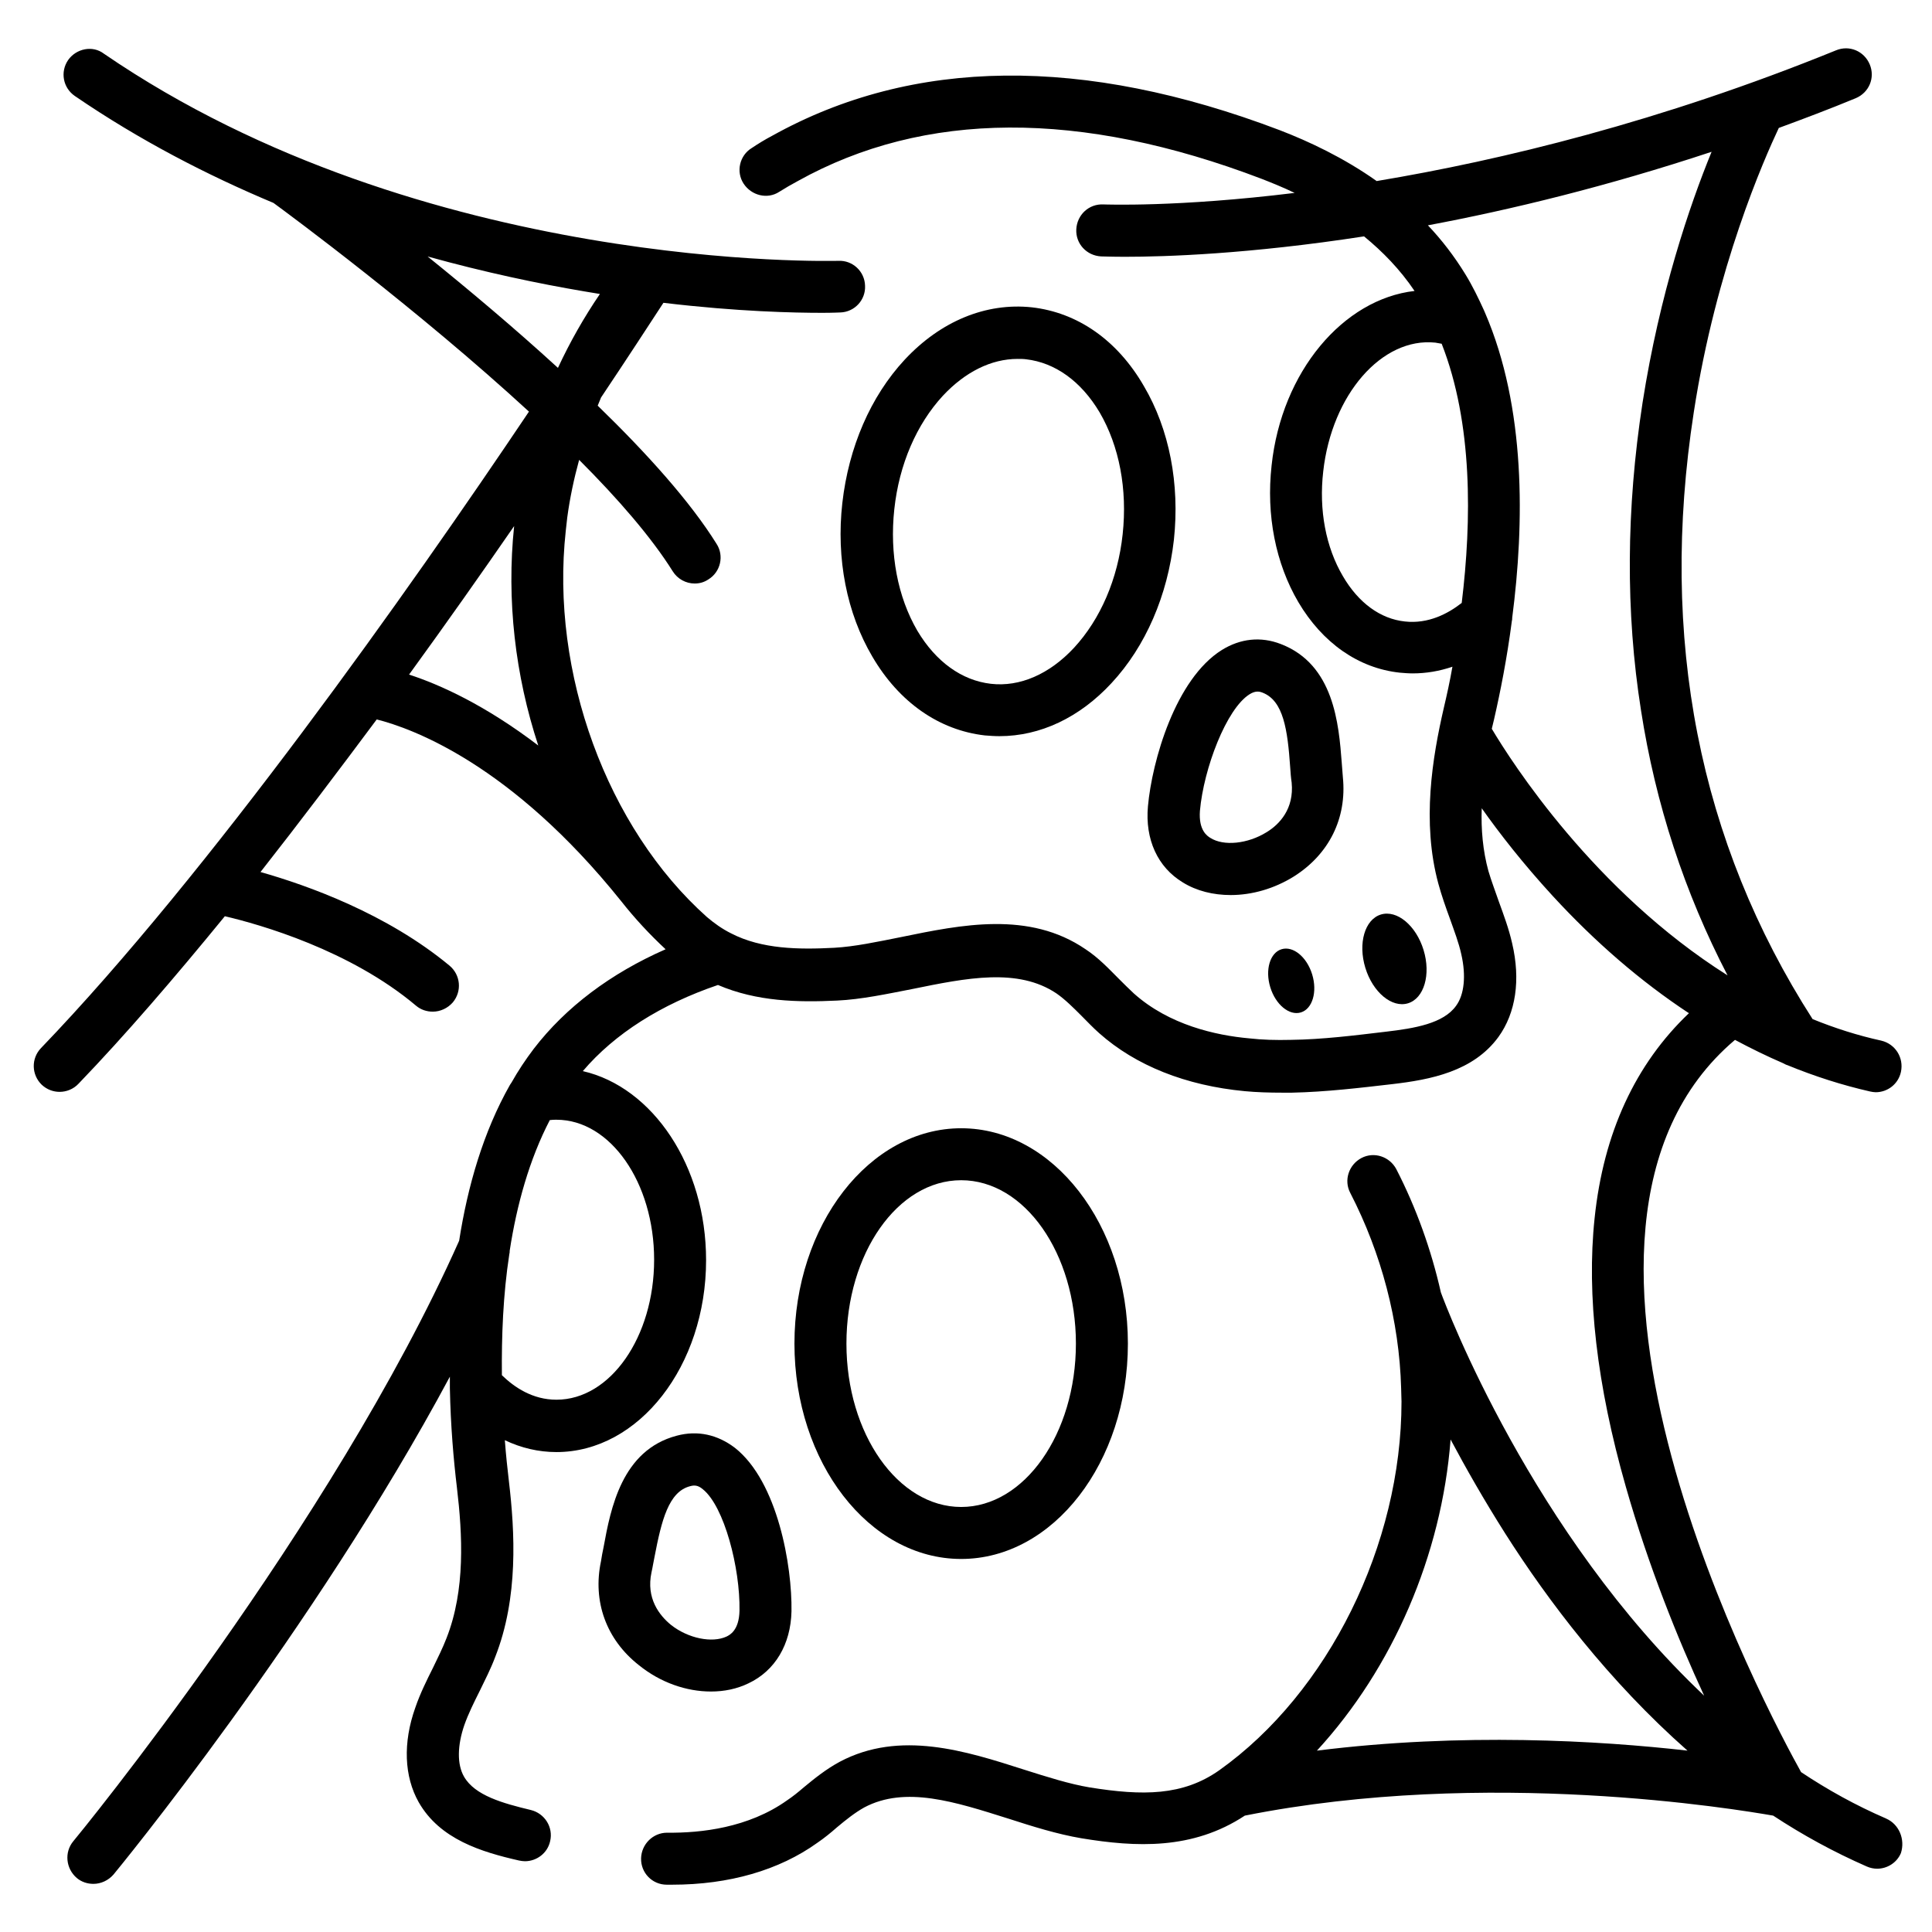
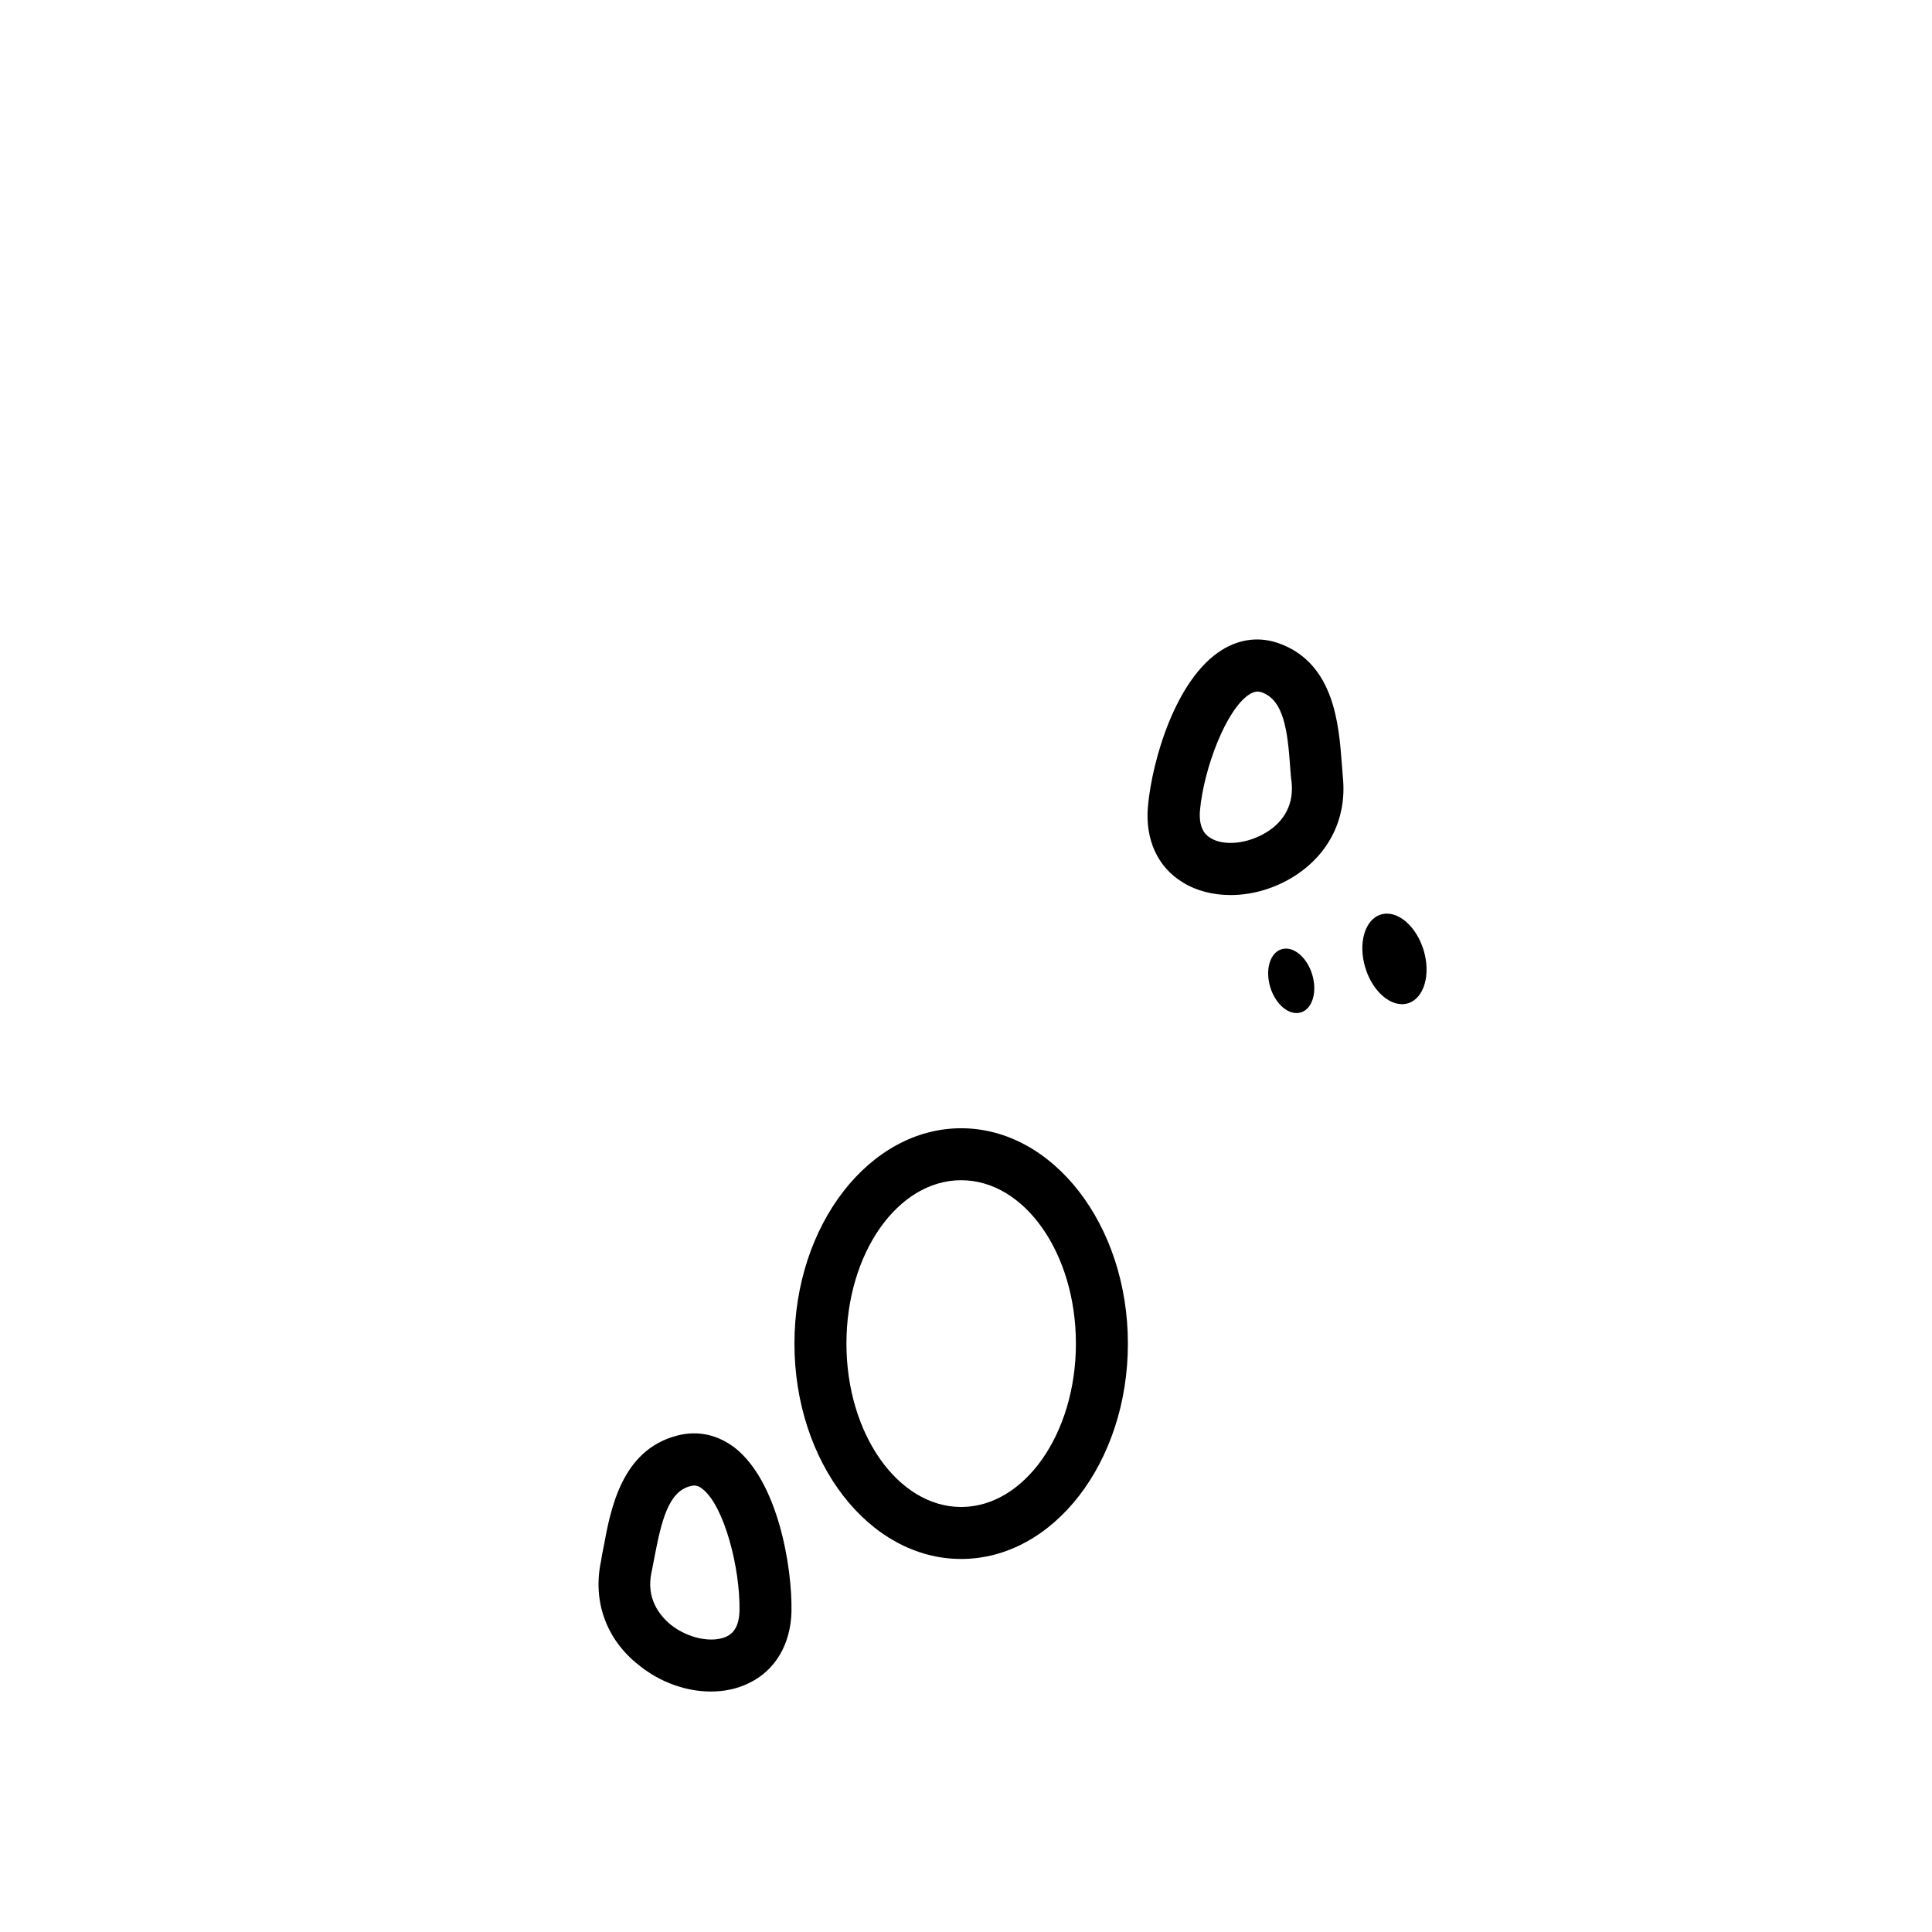
<svg xmlns="http://www.w3.org/2000/svg" fill="#000000" width="800px" height="800px" version="1.1" viewBox="144 144 512 512">
  <g>
    <path d="m398.72 557.14c24.402 0 44.184-25.586 44.184-57.07 0-31.488-19.875-57.07-44.184-57.07-24.305 0-44.184 25.586-44.184 57.07 0.004 31.484 19.781 57.07 44.184 57.07zm0-100.37c16.828 0 30.406 19.387 30.406 43.297 0 23.91-13.676 43.297-30.406 43.297-16.727 0-30.406-19.387-30.406-43.297 0-23.914 13.582-43.297 30.406-43.297z" />
    <path d="m332.4 592.27c3.543 0 6.887-0.688 9.938-2.164 7.086-3.344 11.219-10.332 11.414-19.09 0.195-12.004-3.641-34.34-14.957-43.297-4.625-3.543-9.938-4.723-15.449-3.246-14.562 3.836-17.516 19.285-19.387 29.52-0.297 1.277-0.492 2.559-0.688 3.738-2.262 10.629 1.379 20.762 10.035 27.551 5.711 4.625 12.598 6.988 19.094 6.988zm-15.746-31.586c0.297-1.277 0.492-2.656 0.789-4.035 1.871-9.742 3.738-17.32 9.445-18.793 1.082-0.297 2.066-0.297 3.344 0.789 5.707 4.527 9.938 20.961 9.742 32.176-0.098 5.312-2.656 6.496-3.445 6.887-3.836 1.77-10.137 0.492-14.66-3.051-3.148-2.559-6.691-7.086-5.215-13.973z" />
-     <path d="m417.41 225.44c-12.102-1.277-24.109 3.641-33.652 13.875-9.055 9.742-14.859 23.223-16.531 37.984s1.18 29.227 7.969 40.738c7.086 12.102 17.711 19.484 29.816 20.859 1.277 0.098 2.559 0.195 3.836 0.195 10.824 0 21.254-4.922 29.719-14.07 9.055-9.742 14.859-23.223 16.531-37.984 1.574-14.762-1.18-29.227-7.969-40.738-6.988-12.102-17.516-19.484-29.719-20.859zm24.109 60.121c-1.277 11.906-5.902 22.535-12.891 30.109-6.496 6.988-14.367 10.43-22.043 9.543-7.676-0.887-14.562-5.805-19.484-14.07-5.215-8.953-7.379-20.367-6.102-32.176 1.277-11.906 5.902-22.535 12.891-30.109 5.902-6.297 12.793-9.742 19.777-9.742 0.789 0 1.574 0 2.262 0.098 7.676 0.887 14.562 5.805 19.484 14.07 5.219 8.957 7.383 20.371 6.106 32.277z" />
    <path d="m499.58 346.17c-0.789-10.332-2.066-26.074-16.137-31.488-5.312-2.066-10.727-1.477-15.645 1.574-12.301 7.676-18.5 29.422-19.582 41.426-0.789 8.758 2.559 16.137 9.25 20.172 3.641 2.262 8.07 3.344 12.695 3.344 5.609 0 11.512-1.672 16.727-4.922 9.348-5.902 14.07-15.449 12.988-26.273-0.098-1.273-0.195-2.551-0.297-3.832zm-19.973 18.402c-4.922 3.051-11.316 3.738-14.859 1.477-0.789-0.492-3.148-1.969-2.754-7.184 0.984-11.121 6.988-27.059 13.188-30.898 0.789-0.492 1.477-0.688 2.066-0.688 0.492 0 0.887 0.098 1.379 0.297 5.512 2.164 6.594 9.84 7.281 19.68 0.098 1.477 0.195 2.856 0.395 4.133 0.684 6.984-3.254 11.117-6.695 13.184z" />
    <path d="m521.26 395.76c1.984 6.496 0.141 12.82-4.121 14.121-4.262 1.305-9.328-2.906-11.312-9.402-1.984-6.496-0.141-12.82 4.121-14.121s9.324 2.906 11.312 9.402" />
    <path d="m491.74 402.23c1.414 4.625 0.074 9.137-2.992 10.07-3.066 0.938-6.699-2.051-8.113-6.676-1.414-4.625-0.074-9.137 2.992-10.07 3.066-0.938 6.699 2.051 8.113 6.676" />
-     <path d="m643.84 625.93c-7.969-3.445-15.449-7.578-22.535-12.301-8.266-14.859-77.441-143.37-17.516-194.05 4.231 2.262 8.461 4.328 12.793 6.199 0.395 0.195 0.688 0.395 1.082 0.492 7.184 2.953 14.562 5.312 21.941 6.988 0.492 0.098 0.984 0.195 1.477 0.195 3.148 0 6.004-2.164 6.691-5.41 0.789-3.738-1.477-7.379-5.215-8.266-6.297-1.379-12.398-3.344-18.203-5.707-30.109-46.938-40.738-100.96-31.488-160.79 5.902-38.473 18.695-67.207 22.535-75.375 6.691-2.461 13.48-5.019 20.367-7.871 3.543-1.477 5.215-5.41 3.738-8.953-1.477-3.543-5.41-5.215-8.953-3.738-46.445 18.895-88.66 29.125-121.72 34.637-8.758-6.199-18.008-10.527-25.684-13.48-52.055-19.777-97.219-19.285-134.51 1.477-1.871 0.984-3.641 2.066-5.41 3.246-3.246 1.969-4.231 6.297-2.164 9.445s6.297 4.231 9.445 2.164c1.574-0.984 3.246-1.969 4.922-2.856 33.555-18.695 74.883-18.895 122.9-0.59 2.754 1.082 5.707 2.262 8.758 3.738-31.191 3.836-50.184 3.051-50.676 3.051-3.836-0.195-6.988 2.754-7.184 6.594-0.195 3.836 2.754 6.988 6.594 7.184 0.492 0 2.754 0.098 6.394 0.098 10.43 0 32.668-0.688 63.27-5.41 4.922 4.035 9.543 8.758 13.383 14.465-18.895 2.164-35.227 21.352-37.883 46.25-1.477 13.188 1.082 25.977 7.086 36.211 6.394 10.824 15.941 17.516 26.863 18.695 1.18 0.098 2.262 0.195 3.445 0.195 3.543 0 7.086-0.59 10.527-1.77-0.688 3.938-1.477 7.477-2.262 10.824-3.051 13.188-5.902 30.309-1.477 46.641 0.887 3.246 1.969 6.297 3.051 9.25 1.18 3.344 2.363 6.394 3.051 9.543 1.277 5.609 0.789 10.629-1.379 13.578-3.344 4.723-11.02 6.004-18.598 6.887-8.266 0.984-16.828 2.066-25.191 2.164-3.938 0.098-7.578 0-11.02-0.395-8.855-0.789-21.254-3.543-30.602-11.906-1.277-1.18-2.656-2.559-4.035-3.938-2.656-2.656-5.312-5.512-8.758-7.773-14.957-10.234-32.965-6.496-48.805-3.246-6.394 1.277-12.398 2.559-17.809 2.856-9.348 0.492-19.188 0.395-27.355-3.836-2.363-1.18-4.43-2.656-6.394-4.328-26.469-23.617-41.523-64.746-37.391-102.34 0.098-1.18 0.297-2.363 0.395-3.543 0.688-5.117 1.77-10.234 3.148-15.254 10.332 10.332 19.188 20.566 24.797 29.52 1.277 2.066 3.543 3.246 5.805 3.246 1.277 0 2.461-0.297 3.641-1.082 3.246-1.969 4.231-6.297 2.164-9.445-6.988-11.219-18.5-24.008-31.488-36.605 0.297-0.688 0.59-1.477 0.887-2.164 7.184-10.727 12.793-19.387 16.531-25.094 19.777 2.363 34.832 2.656 42.117 2.656 2.856 0 4.43-0.098 4.723-0.098 3.836-0.098 6.789-3.344 6.594-7.086-0.098-3.836-3.344-6.789-7.086-6.594-1.082 0-109.91 3.148-194.64-54.906-2.961-2.262-7.293-1.375-9.457 1.676-2.164 3.148-1.379 7.379 1.77 9.543 17.121 11.711 35.031 20.961 52.645 28.34 4.43 3.246 38.277 28.242 67.699 55.301-31.977 47.625-84.918 122.51-129.3 168.66-2.656 2.754-2.559 7.086 0.195 9.742 1.379 1.277 3.051 1.871 4.723 1.871 1.77 0 3.641-0.688 5.019-2.164 12.496-12.988 25.586-28.242 38.77-44.379 9.25 2.164 33.16 8.953 50.676 23.715 1.277 1.082 2.856 1.574 4.43 1.574 1.969 0 3.938-0.887 5.312-2.461 2.461-2.953 2.066-7.281-0.887-9.742-16.629-13.777-37.586-21.258-50.082-24.801 10.43-13.285 20.762-26.961 30.801-40.441 9.348 2.363 35.621 11.809 64.746 48.117 3.641 4.625 7.578 8.855 11.809 12.793-14.562 6.394-26.469 15.352-34.934 26.371-2.164 2.856-4.133 5.805-5.902 8.953-0.098 0.195-0.297 0.395-0.395 0.59-7.086 12.496-11.219 26.863-13.48 41.328-33.754 75.77-101.55 158.33-102.24 159.12-2.461 2.953-1.969 7.281 0.887 9.742 1.277 1.082 2.856 1.574 4.43 1.574 1.969 0 3.938-0.887 5.312-2.461 0.59-0.688 52.938-64.355 89.152-131.95v2.164 0.887c0.195 9.938 0.984 18.992 1.871 26.371 1.477 12.496 2.262 27.059-2.754 39.852-0.984 2.559-2.262 5.117-3.543 7.773-1.672 3.344-3.445 6.887-4.723 10.629-3.344 9.348-2.953 18.301 0.887 25.094 5.609 9.84 16.629 13.188 26.566 15.449 0.492 0.098 1.082 0.195 1.574 0.195 3.148 0 6.004-2.164 6.691-5.312 0.887-3.738-1.477-7.379-5.117-8.266-7.379-1.77-14.859-3.836-17.711-8.855-1.871-3.246-1.77-8.266 0.098-13.676 1.082-3.051 2.559-6.004 4.133-9.152 1.379-2.856 2.856-5.707 4.035-8.855 6.199-15.742 5.215-33.16 3.641-46.543-0.395-3.344-0.789-6.988-1.082-10.922 4.328 2.066 8.953 3.148 13.676 3.148 21.844 0 39.656-22.828 39.656-50.871 0-24.992-14.168-45.855-32.668-50.086 8.461-9.938 20.762-17.711 35.816-22.828 10.332 4.43 21.254 4.625 31.586 4.133 6.394-0.297 13.285-1.77 19.875-3.051 14.465-2.953 28.043-5.707 38.277 1.18 2.262 1.574 4.43 3.738 6.691 6.004 1.477 1.477 2.953 3.051 4.625 4.527 9.645 8.562 22.926 13.875 38.574 15.352 3.148 0.297 6.496 0.395 9.938 0.395h2.461 0.098c9.055-0.195 18.008-1.277 26.566-2.262 10.137-1.18 21.453-3.344 28.141-12.496 4.625-6.394 5.902-15.152 3.641-24.797-0.887-3.938-2.262-7.578-3.543-11.121-0.984-2.856-1.969-5.41-2.754-8.07-1.477-5.41-1.969-11.02-1.77-16.629 4.723 6.691 11.02 14.762 18.793 23.223 11.316 12.301 23.418 22.73 36.113 31.094-14.168 13.48-22.633 31.684-24.992 54.316-2.164 20.367 0.59 44.281 8.266 71.145 6.004 21.059 13.875 40.539 20.762 55.398-45.656-43.098-68.289-102.83-69.766-106.86-2.559-11.316-6.496-22.336-11.809-32.668-1.77-3.344-5.902-4.723-9.25-2.953-3.344 1.77-4.723 5.902-2.953 9.25 8.266 16.039 12.988 33.949 13.48 51.758 0 1.18 0.098 2.363 0.098 3.543 0 37.883-19.387 77.145-48.316 97.711-9.645 6.789-20.27 6.789-34.34 4.527-5.312-0.887-11.219-2.754-17.418-4.723-15.352-4.922-32.867-10.527-48.805-2.066-3.641 1.969-6.691 4.43-9.543 6.789-1.477 1.277-2.953 2.461-4.43 3.445-10.234 7.281-22.828 8.66-31.684 8.562h-0.098c-3.738 0-6.789 3.051-6.887 6.789-0.098 3.836 2.953 6.988 6.789 6.988h1.477c15.055 0 28.34-3.836 38.473-11.121 1.871-1.277 3.543-2.656 5.117-4.035 2.461-2.066 4.82-3.938 7.281-5.312 10.922-5.805 24.109-1.477 38.18 2.953 6.394 2.066 12.988 4.133 19.387 5.215 14.367 2.363 29.422 3.148 43.297-6.004 64.156-12.793 130.38-1.672 140.02 0 7.773 5.117 16.039 9.645 24.797 13.48 0.887 0.395 1.871 0.59 2.754 0.59 2.656 0 5.215-1.574 6.297-4.133 1.18-3.652-0.496-7.688-3.938-9.164zm-326.49-148.09c0 20.469-11.609 37.098-25.879 37.098-6.297 0-11.121-3.246-14.465-6.496-0.098-10.234 0.297-21.254 1.969-32.078 0.098-0.297 0.098-0.59 0.098-0.887 1.871-12.203 5.215-24.207 10.629-34.637 0.59-0.098 1.18-0.098 1.77-0.098 14.266 0 25.879 16.633 25.879 37.098zm-18.5-256.62c1.379 0.195 2.754 0.492 4.133 0.688-4.231 6.199-7.969 12.793-11.121 19.582-11.609-10.629-23.812-20.859-34.539-29.52 15.254 4.231 29.324 7.184 41.527 9.25zm-46.445 101.55c9.938-13.676 19.285-26.961 27.848-39.359-2.066 19.582 0.297 39.656 6.394 58.156-14.07-10.727-26.074-16.141-34.242-18.797zm263.91-14.07c-6.496-0.688-12.301-4.922-16.434-12.004-4.527-7.676-6.394-17.516-5.215-27.75 2.262-20.367 15.547-35.621 29.719-34.145 0.59 0.098 1.18 0.195 1.672 0.297 8.266 21.059 7.969 46.84 5.312 68.684-3.641 2.852-8.855 5.606-15.055 4.918zm23.023 28.438c0.195-0.789 0.395-1.672 0.59-2.461 1.672-7.281 3.445-16.234 4.723-26.074 0.098-0.297 0.098-0.59 0.098-0.887 3.246-24.992 3.641-55.695-7.184-80.785-0.098-0.195-0.195-0.492-0.297-0.688-1.477-3.246-3.051-6.496-4.922-9.543-2.953-4.82-6.297-9.152-9.938-12.988 22.043-4.133 47.527-10.332 75.18-19.484-5.805 14.168-13.777 37.59-18.301 66.52-4.328 28.043-4.527 55.496-0.395 81.574 3.836 24.699 11.512 48.215 22.926 70.16-35.418-22.344-57.266-56.586-62.48-65.344zm-46.344 270.8c20.074-21.844 33.062-51.758 35.426-82.461 4.035 7.578 8.855 16.039 14.465 24.895 11.316 17.809 27.453 39.164 48.316 57.562-23.324-2.652-59.734-4.816-98.207 0.004z" />
  </g>
</svg>